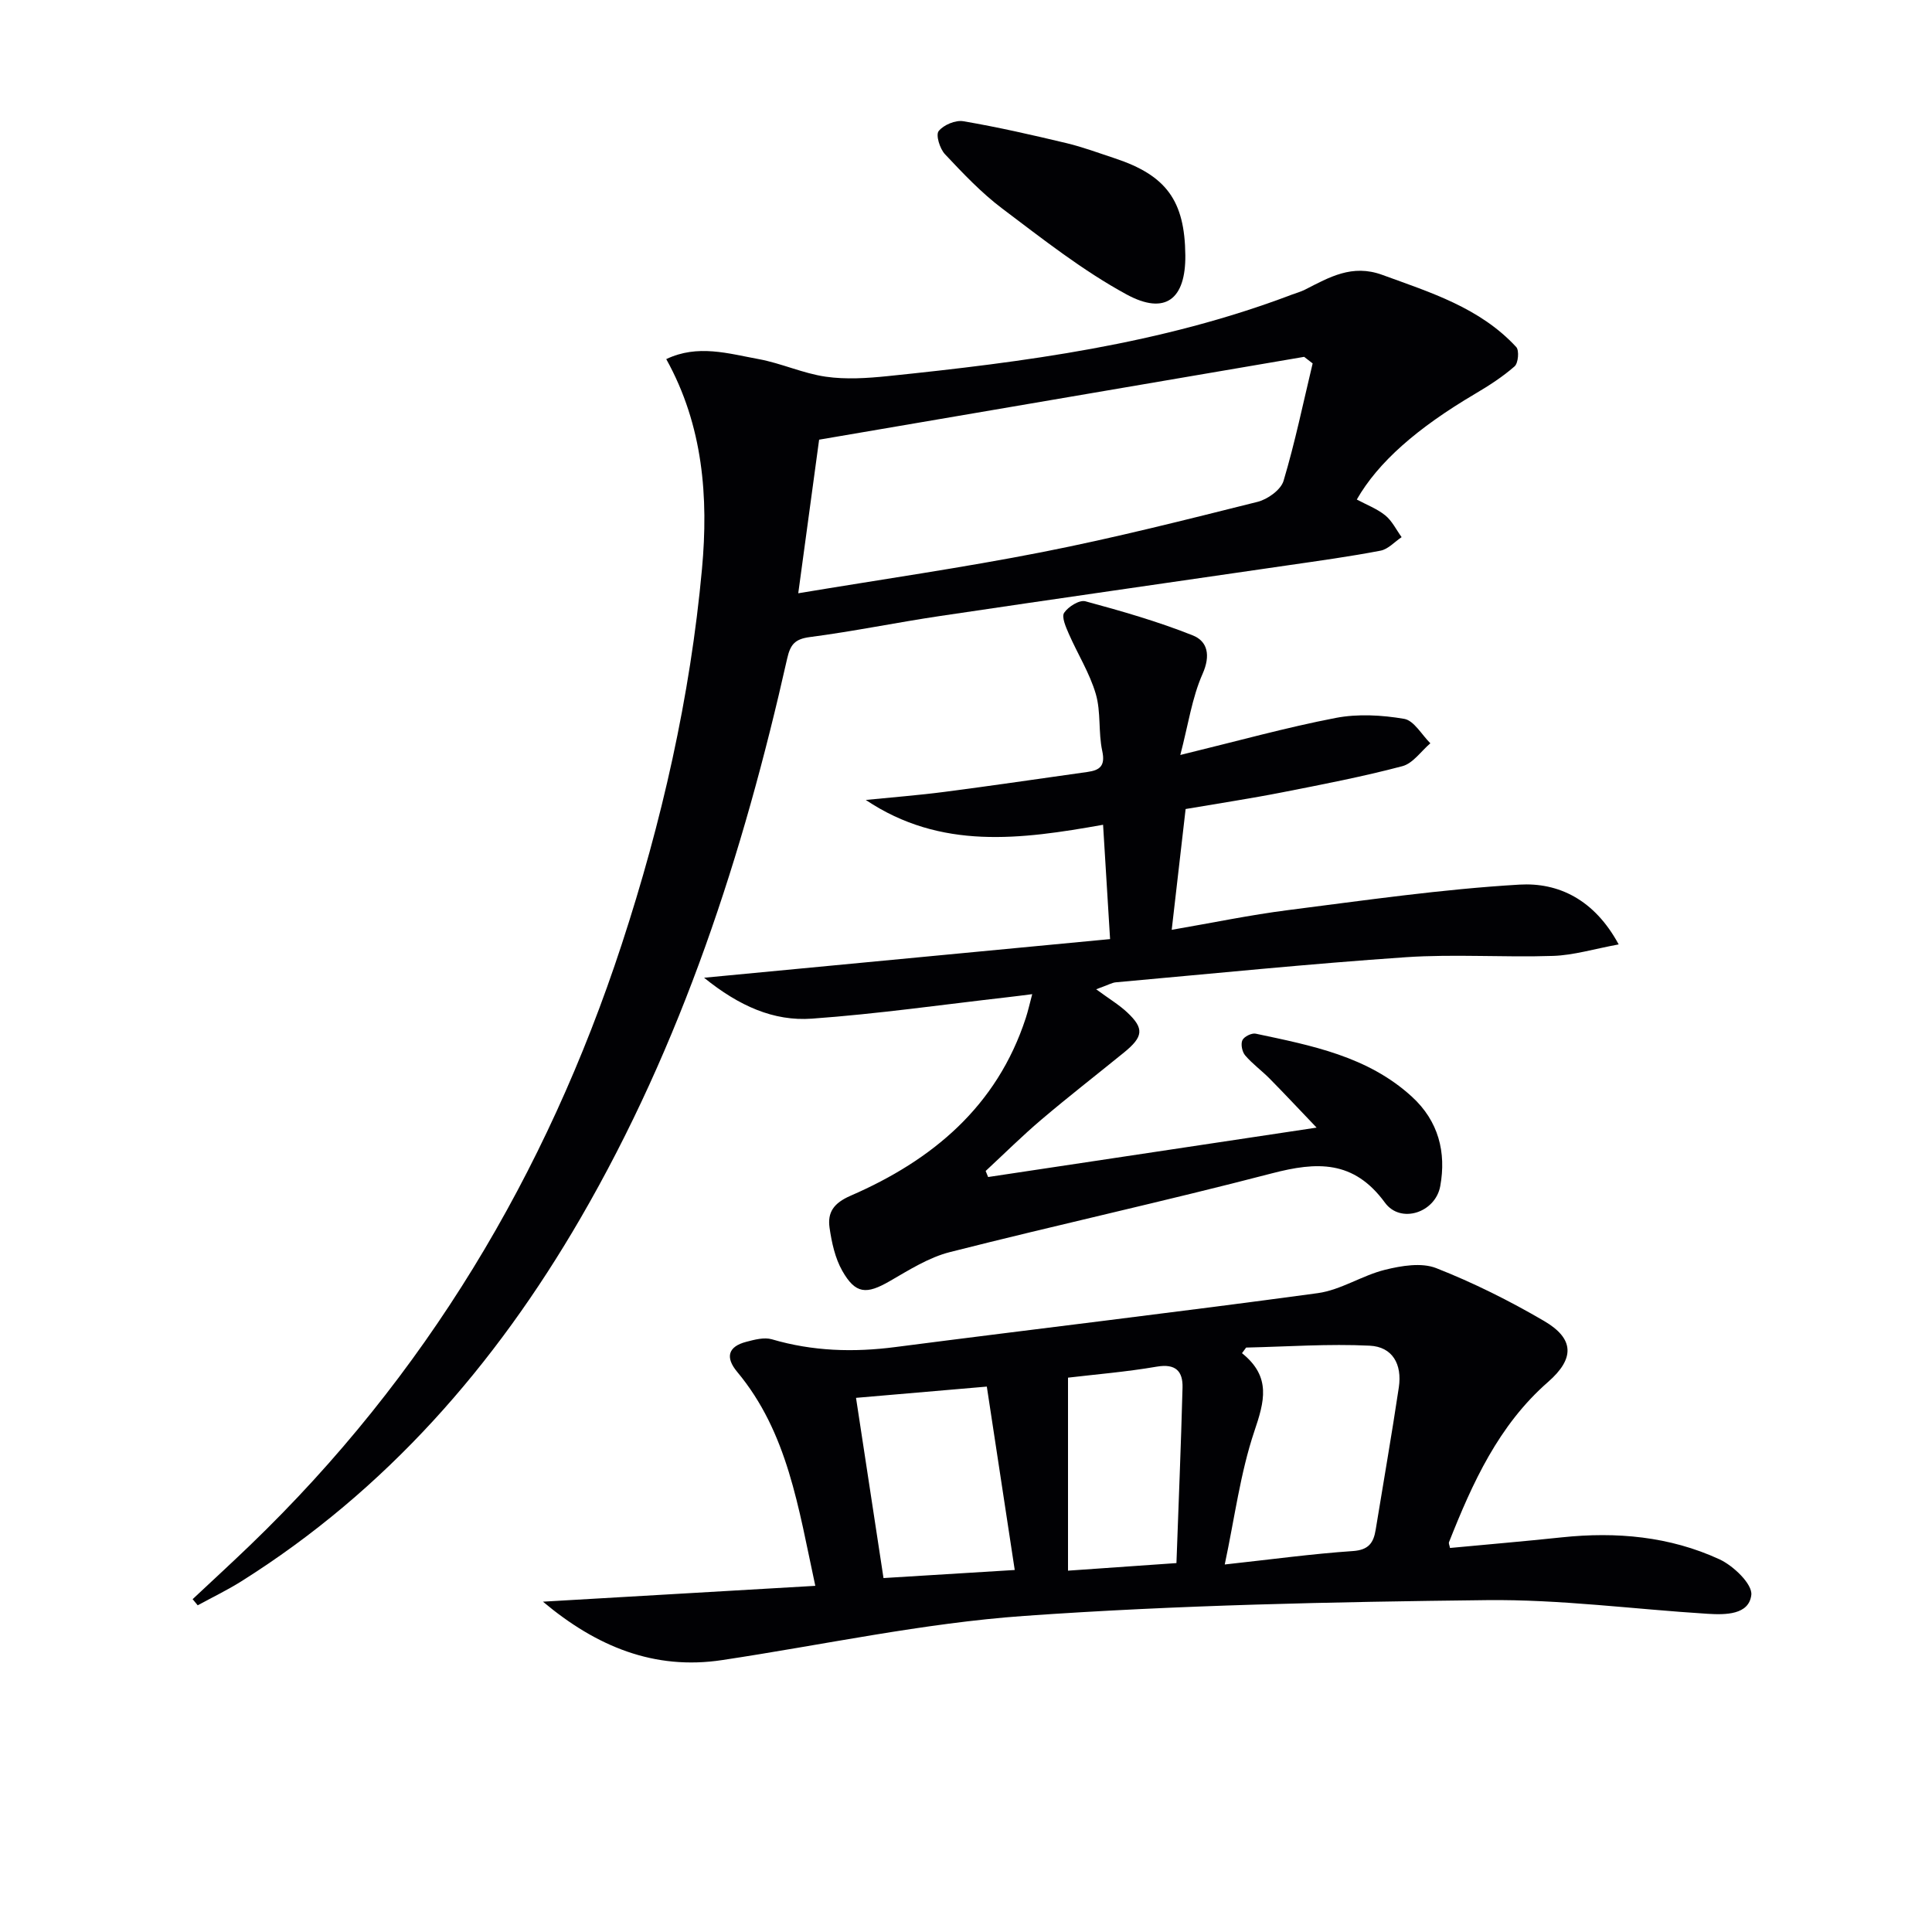
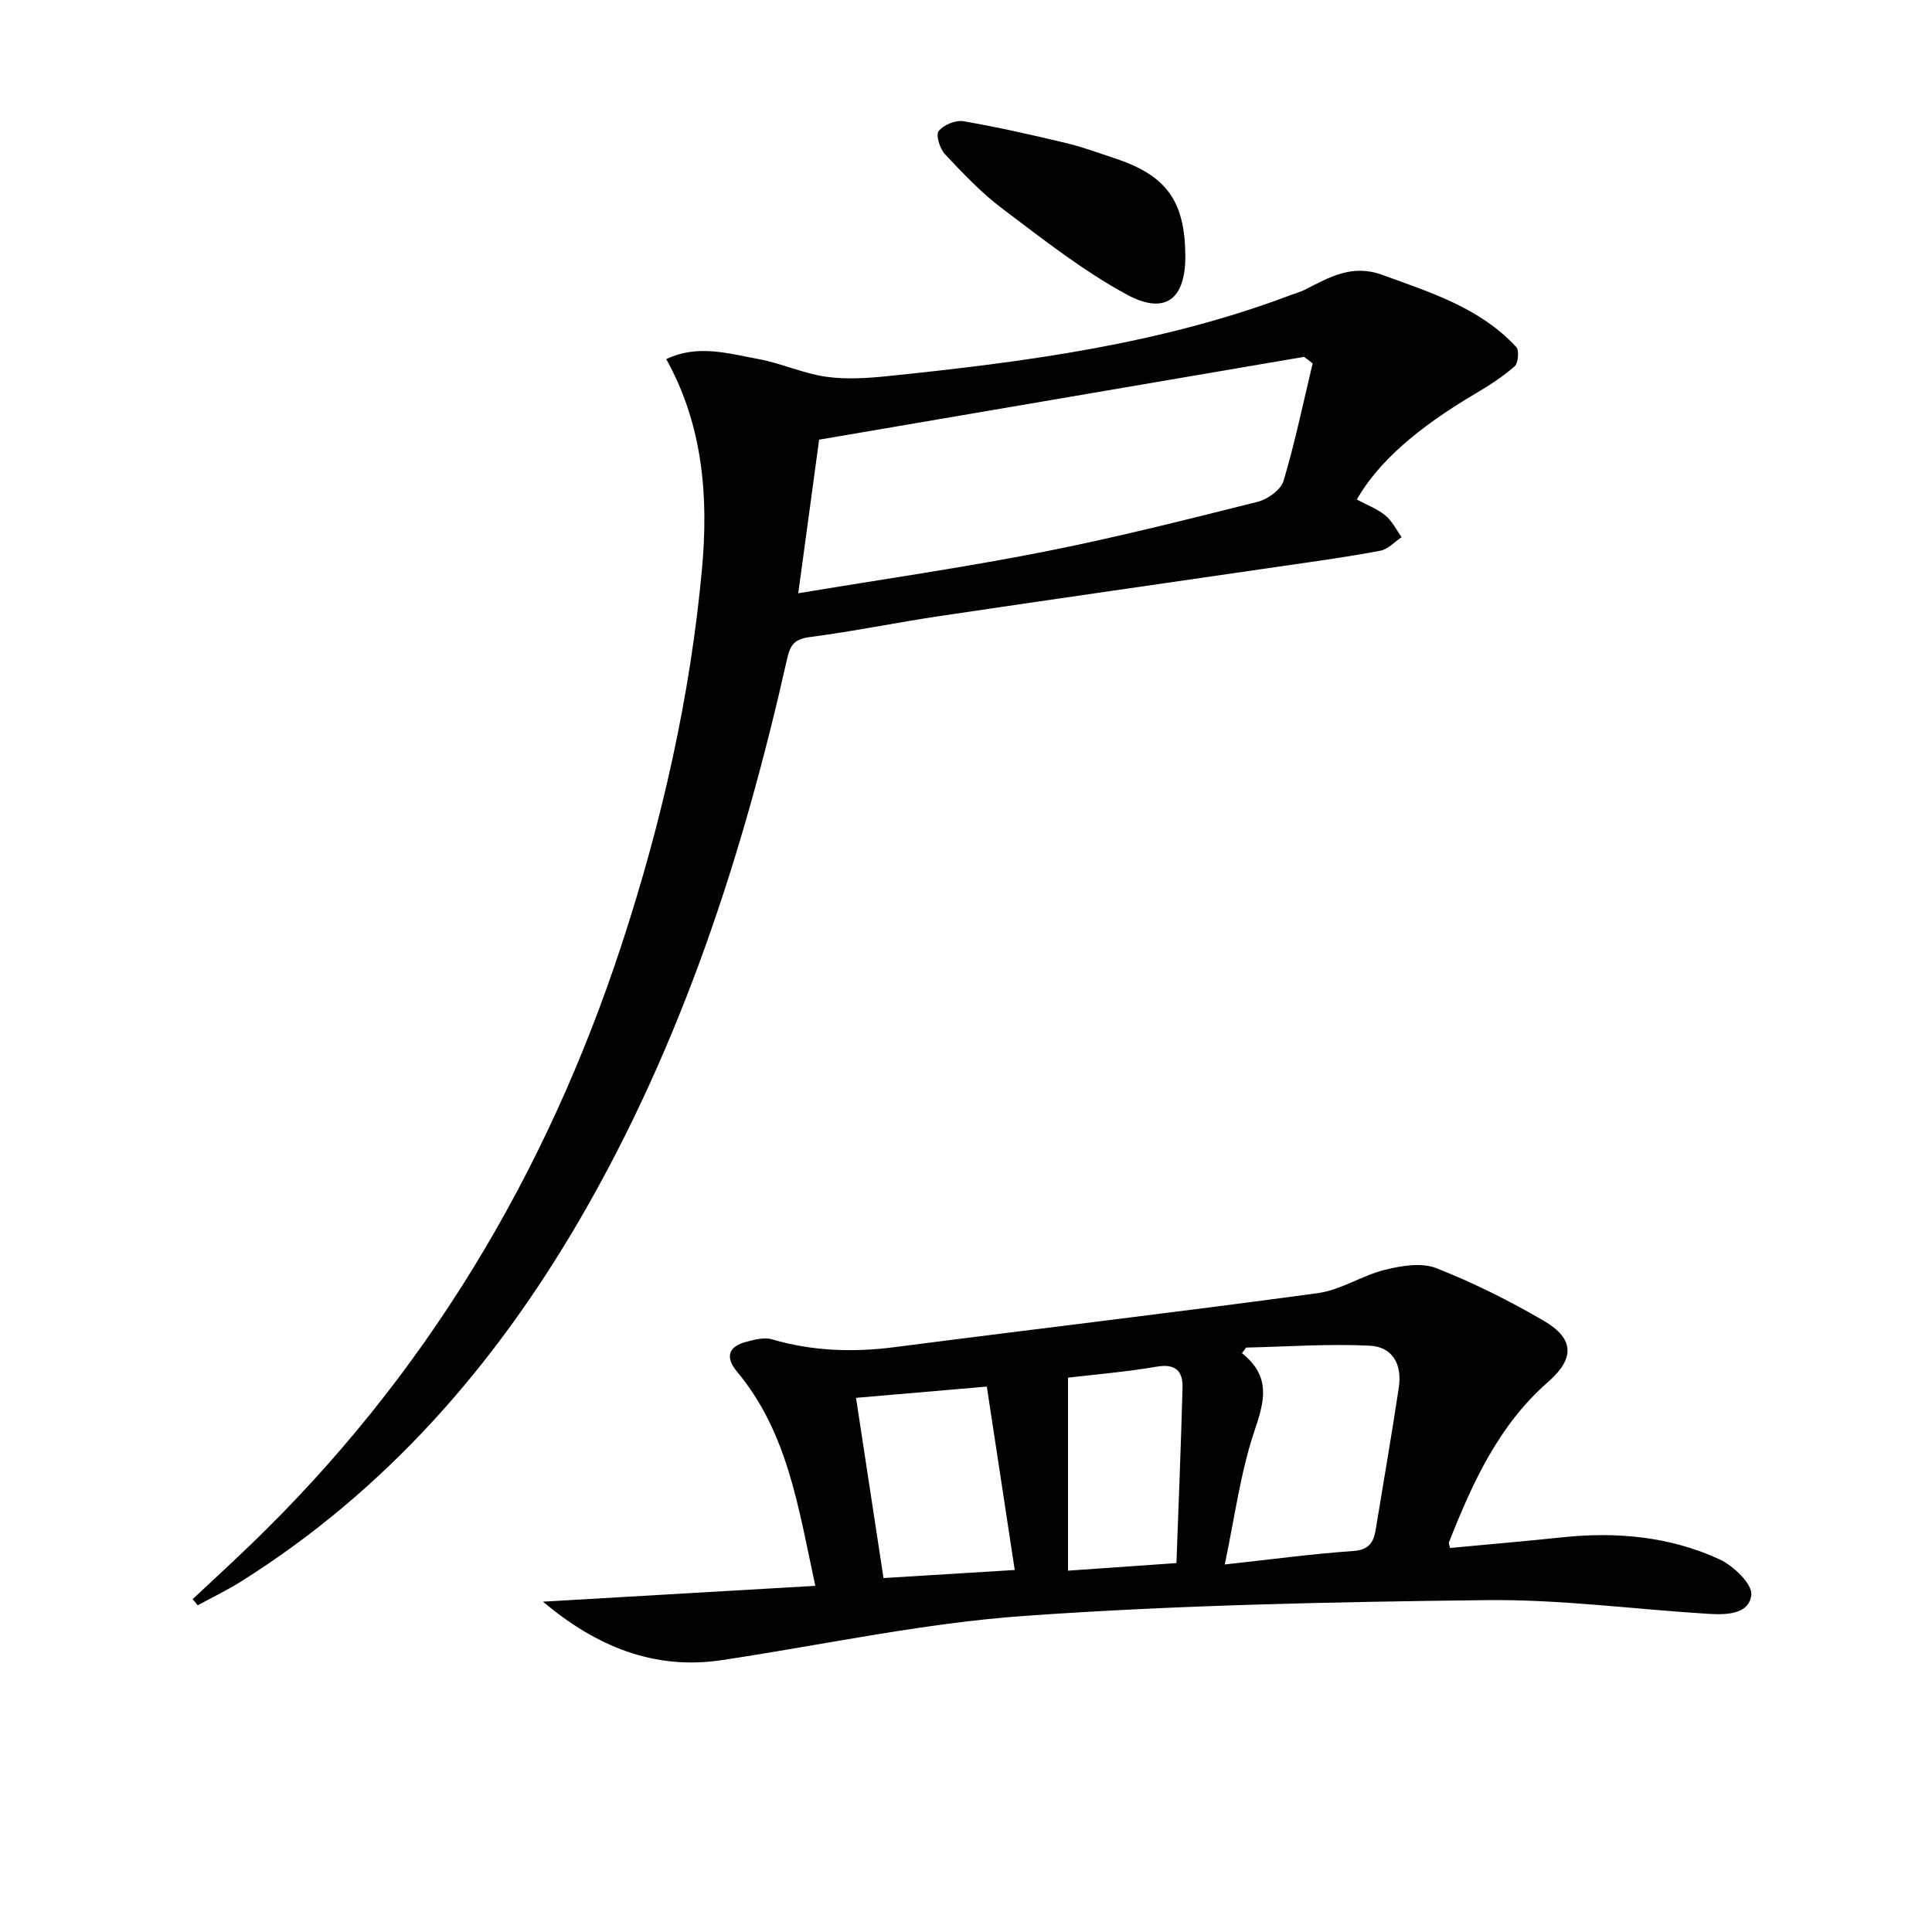
<svg xmlns="http://www.w3.org/2000/svg" enable-background="new 0 0 400 400" viewBox="0 0 400 400">
  <g fill="#010104">
    <path d="m39.88 331.09c3.98-3.73 8-7.42 11.93-11.2 36.25-34.89 61.29-76.73 76.91-124.37 8.3-25.32 14.19-51.24 16.62-77.75 1.35-14.73.27-29.62-7.4-43.42 6.52-3.12 12.88-1.14 19.09-.01 4.71.86 9.21 2.97 13.93 3.65 4.16.6 8.53.32 12.75-.11 28.44-2.93 56.73-6.62 83.7-16.86.93-.35 1.91-.61 2.79-1.06 5.02-2.56 9.74-5.33 15.96-3.06 10.03 3.66 20.25 6.81 27.76 14.95.65.7.42 3.34-.34 4-2.48 2.17-5.3 3.99-8.15 5.67-12.08 7.13-20.11 14.19-24.52 21.9 1.98 1.07 4.17 1.89 5.89 3.28 1.42 1.15 2.28 2.98 3.39 4.51-1.45.97-2.79 2.5-4.37 2.8-6.35 1.22-12.77 2.1-19.17 3.03-23.99 3.5-47.99 6.92-71.97 10.49-9.02 1.34-17.97 3.19-27.02 4.37-3.12.41-4.03 1.56-4.69 4.47-9.11 40.53-21.83 79.76-42.81 115.9-17.65 30.4-40.21 56.27-70.22 75.14-2.9 1.82-6 3.31-9.01 4.95-.34-.42-.7-.84-1.05-1.27zm231.89-255.85c-.59-.45-1.18-.9-1.76-1.36-33.27 5.68-66.55 11.37-100.42 17.15-1.35 9.94-2.78 20.51-4.32 31.8 17.34-2.89 34.05-5.29 50.59-8.54 14.94-2.94 29.73-6.69 44.51-10.39 2.08-.52 4.81-2.48 5.37-4.33 2.39-7.99 4.08-16.2 6.03-24.33z" />
    <path d="m112.41 331.61c18.62-1.08 37.25-2.17 56.39-3.28-3.51-16.21-5.7-31.75-16.19-44.32-2.45-2.94-1.93-5.21 1.89-6.2 1.72-.45 3.72-.99 5.32-.52 8.44 2.48 16.9 2.73 25.58 1.6 29.14-3.77 58.32-7.2 87.43-11.16 4.77-.65 9.18-3.67 13.94-4.84 3.4-.84 7.54-1.53 10.58-.34 7.69 3.02 15.17 6.76 22.31 10.93 6.32 3.69 6.39 7.8.85 12.64-10.26 8.97-15.65 20.9-20.51 33.17-.1.26.1.63.21 1.2 7.71-.73 15.44-1.38 23.16-2.2 11.28-1.19 22.34-.2 32.65 4.56 2.87 1.33 6.83 5.13 6.57 7.36-.48 4.14-5.35 4.14-9.05 3.91-15.26-.95-30.52-3.01-45.77-2.83-31.93.37-63.9 1.01-95.74 3.27-20.94 1.49-41.67 6.01-62.5 9.14-14.07 2.14-26.05-2.8-37.12-12.09zm145.59-52.61c-.29.39-.57.78-.86 1.16 6.13 4.91 4.63 10.03 2.55 16.2-2.9 8.64-4.06 17.86-6.12 27.55 9.73-1.06 18.11-2.21 26.52-2.78 3.28-.22 4.29-1.71 4.73-4.42 1.6-9.82 3.32-19.62 4.79-29.46.72-4.83-1.33-8.41-6.02-8.64-8.49-.42-17.05.2-25.59.39zm-80.77 10.41c1.87 12.24 3.76 24.64 5.69 37.31 9.13-.56 17.77-1.09 27.17-1.67-2.04-13.38-3.92-25.72-5.78-37.97-9.79.84-18.17 1.56-27.08 2.33zm43.89-4.18v39.96c7.51-.52 14.4-1.01 22.45-1.57.44-12.24.94-24.28 1.26-36.32.09-3.4-1.42-5.02-5.33-4.35-6.34 1.09-12.76 1.61-18.38 2.28z" />
-     <path d="m244.37 156.31c11.9-2.9 21.95-5.7 32.17-7.67 4.57-.88 9.56-.6 14.18.19 2.03.35 3.63 3.29 5.42 5.06-1.92 1.63-3.6 4.16-5.8 4.74-8.17 2.16-16.49 3.77-24.79 5.4-6.5 1.28-13.06 2.27-20.08 3.47-.93 8.12-1.87 16.27-2.88 25.01 8.48-1.46 16.24-3.08 24.08-4.08 15.95-2.03 31.9-4.34 47.92-5.28 8.03-.47 15.49 3.05 20.54 12.38-5.11.94-9.33 2.24-13.58 2.38-10.15.34-20.36-.41-30.47.27-20.05 1.37-40.06 3.4-60.08 5.2-.76.07-1.48.51-4.05 1.44 2.72 2 4.75 3.21 6.43 4.79 3.55 3.33 3.35 5.03-.68 8.31-5.68 4.62-11.47 9.11-17.05 13.85-4 3.39-7.73 7.1-11.58 10.67.17.42.34.83.51 1.25 22.2-3.34 44.39-6.68 68.01-10.23-3.74-3.91-6.69-7.07-9.73-10.15-1.64-1.66-3.56-3.04-5.06-4.8-.63-.73-.95-2.32-.58-3.14.34-.75 1.93-1.54 2.76-1.36 11.53 2.45 23.19 4.67 32.34 13.05 5.52 5.05 7.14 11.52 5.87 18.51-1.01 5.52-8.22 7.86-11.45 3.43-6.47-8.85-14.09-8.5-23.41-6.07-22.13 5.77-44.49 10.67-66.65 16.3-4.39 1.11-8.47 3.71-12.46 6.01-4.83 2.79-7.09 2.71-9.84-2.14-1.49-2.63-2.19-5.86-2.63-8.91-.45-3.18.84-5.1 4.36-6.63 16.93-7.35 30.31-18.5 36.27-36.8.46-1.41.78-2.86 1.33-4.93-1.94.24-3.5.46-5.07.63-13.51 1.54-26.99 3.47-40.54 4.44-7.91.57-15.06-2.6-22.33-8.47 28.71-2.73 56.15-5.34 84.06-8-.51-8.3-.97-15.82-1.45-23.67-17.06 3.04-33.59 5.27-49.13-5.14 5.46-.55 10.93-.97 16.37-1.68 9.87-1.28 19.71-2.74 29.56-4.12 2.55-.36 3.69-1.27 3.03-4.33-.84-3.86-.24-8.08-1.34-11.82-1.27-4.33-3.77-8.29-5.6-12.48-.6-1.38-1.52-3.46-.95-4.32.85-1.27 3.17-2.72 4.4-2.38 7.51 2.03 15.02 4.19 22.23 7.06 3.07 1.22 3.73 4.13 2.03 7.97-2.19 4.94-2.96 10.49-4.61 16.79z" />
    <path d="m245.41 52.84c.09 9.06-4.11 12.49-12.15 8.13-9.11-4.95-17.4-11.5-25.73-17.77-4.34-3.27-8.15-7.3-11.89-11.28-1.06-1.13-1.94-3.97-1.3-4.78 1.01-1.28 3.49-2.32 5.11-2.04 7.17 1.22 14.29 2.85 21.37 4.54 3.38.81 6.66 2.04 9.97 3.13 10.69 3.53 14.51 8.79 14.62 20.07z" />
  </g>
</svg>